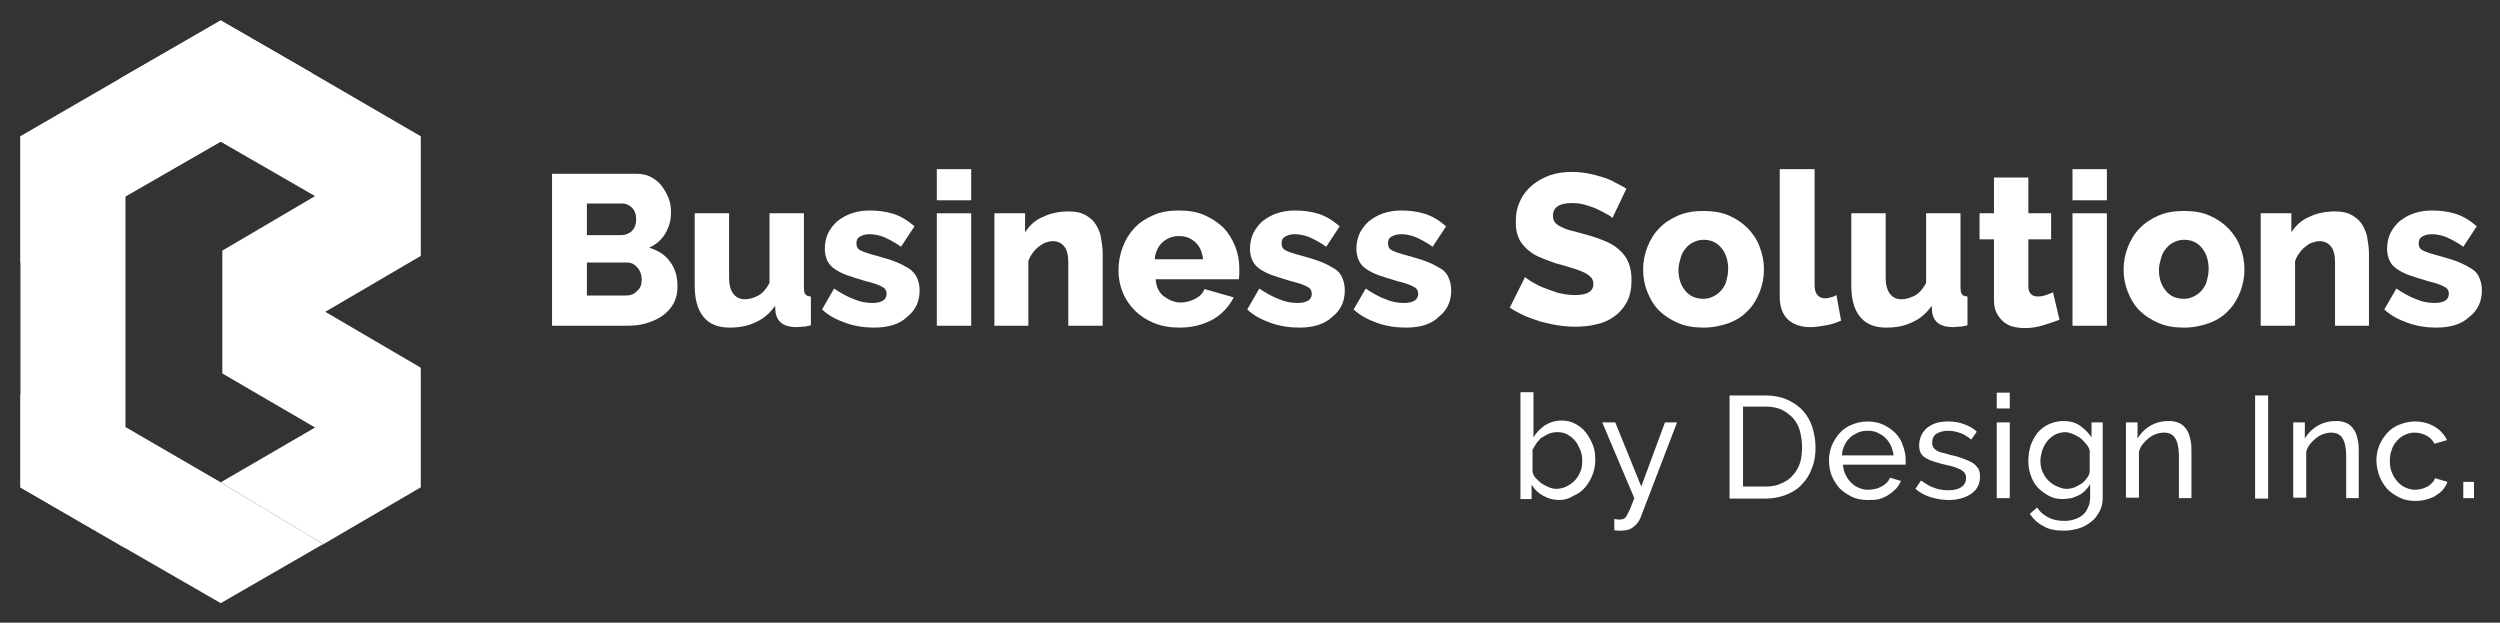
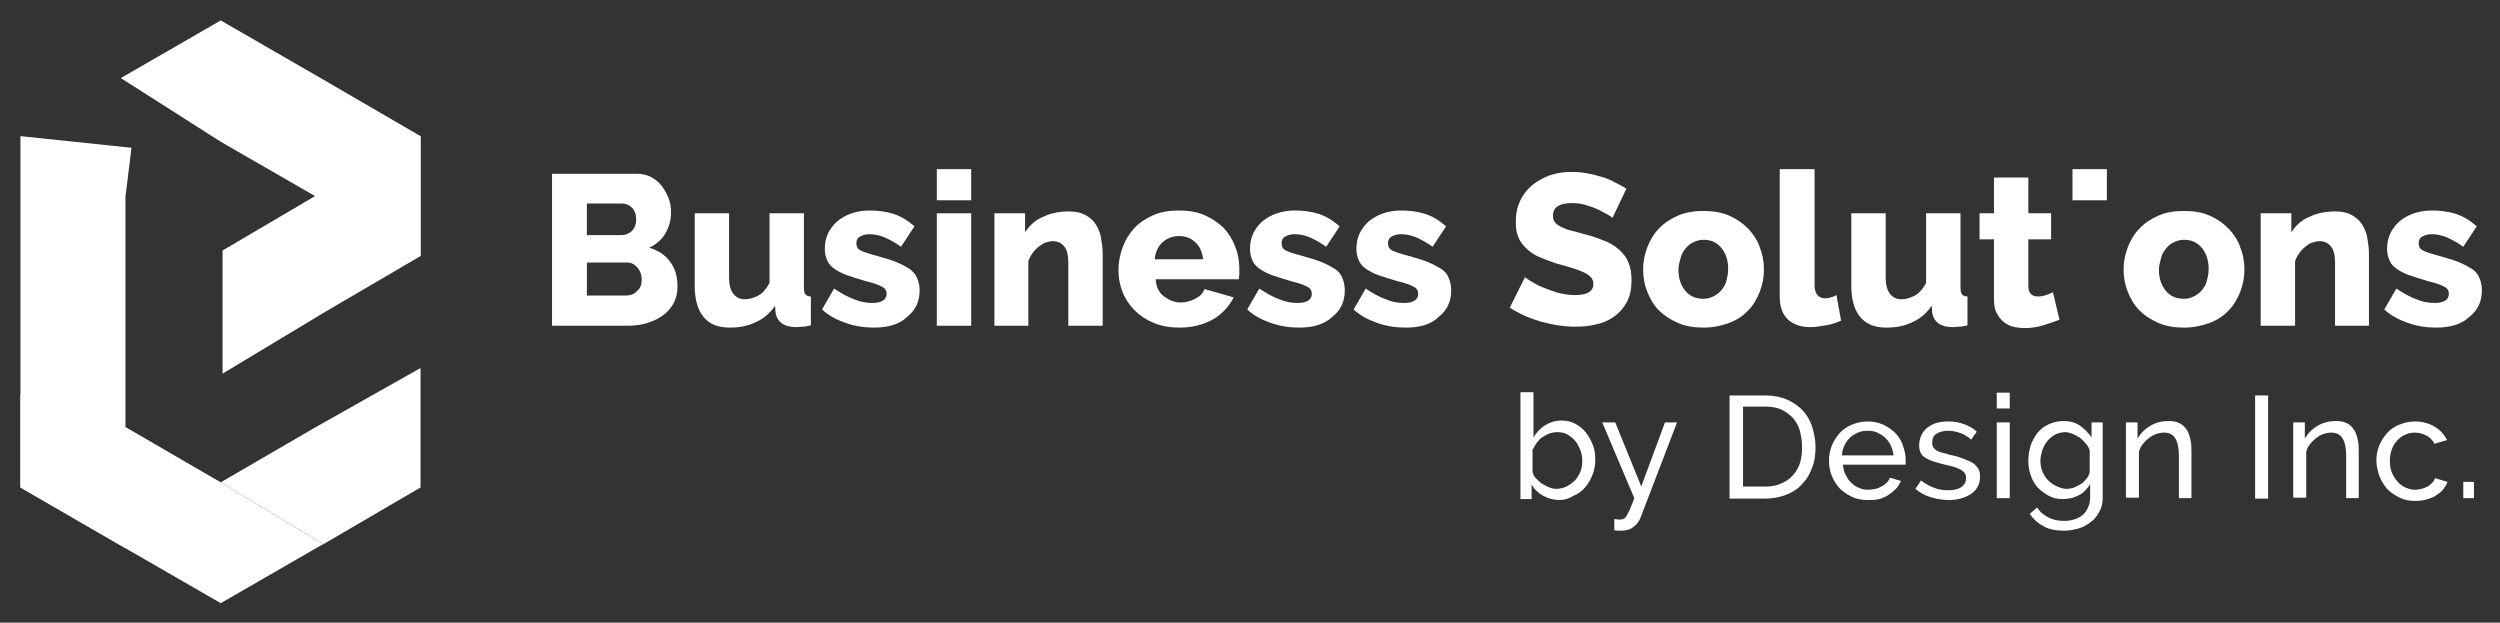
<svg xmlns="http://www.w3.org/2000/svg" version="1.1" id="Layer_1" x="0px" y="0px" viewBox="0 0 538 134" style="enable-background:new 0 0 538 134;" xml:space="preserve">
  <rect x="0" y="0" width="538" height="134" fill="#333333" stroke="none" />
  <style type="text/css">
	.st0{fill:#FFFFFF;}
	.st1{fill-rule:evenodd;clip-rule:evenodd;fill:#FFFFFF;}
</style>
  <g>
    <path class="st0" d="M145.8,61.7c0,1.4-0.3,2.6-0.9,3.7c-0.6,1-1.4,1.9-2.4,2.6s-2.2,1.2-3.5,1.6c-1.4,0.4-2.8,0.5-4.3,0.5h-15.9   V37.4H137c1.1,0,2.2,0.2,3.1,0.7c0.9,0.5,1.7,1.1,2.3,1.9s1.1,1.7,1.5,2.7c0.4,1,0.5,2,0.5,3.1c0,1.6-0.4,3-1.2,4.4   c-0.8,1.4-2,2.4-3.5,3.1c1.9,0.6,3.4,1.5,4.4,2.9C145.3,57.7,145.8,59.5,145.8,61.7z M126.3,43.8v6.8h7.4c0.8,0,1.6-0.3,2.2-0.8   c0.6-0.6,1-1.4,1-2.6c0-1.1-0.3-1.9-0.9-2.5c-0.6-0.6-1.3-0.9-2-0.9H126.3z M138.1,60.2c0-1-0.3-1.9-0.9-2.6   c-0.6-0.7-1.3-1.1-2.2-1.1h-8.7v7.1h8.4c1,0,1.8-0.3,2.4-1C137.8,62.1,138.1,61.2,138.1,60.2z" />
    <path class="st0" d="M157,70.5c-2.5,0-4.4-0.8-5.6-2.3c-1.3-1.6-1.9-3.8-1.9-6.8V45.9h7.4v13.9c0,1.5,0.3,2.6,0.9,3.4   c0.6,0.8,1.4,1.2,2.5,1.2c1,0,1.9-0.3,2.9-0.8c0.9-0.5,1.7-1.4,2.4-2.7V45.9h7.4v15.9c0,0.7,0.1,1.3,0.3,1.5   c0.2,0.3,0.6,0.5,1.2,0.5v6.2c-0.7,0.2-1.3,0.3-1.8,0.3c-0.5,0-0.9,0.1-1.3,0.1c-2.6,0-4.1-1-4.5-3.1l-0.1-1.5   c-1.1,1.6-2.5,2.8-4.1,3.5C160.9,70.2,159,70.5,157,70.5z" />
    <path class="st0" d="M188.1,70.5c-2.1,0-4.1-0.3-6.1-1c-2-0.7-3.7-1.6-5.1-2.9l2.6-4.5c1.5,1,2.9,1.8,4.3,2.3   c1.4,0.6,2.7,0.8,4,0.8c1,0,1.7-0.2,2.2-0.5c0.5-0.3,0.8-0.8,0.8-1.5c0-0.6-0.3-1.2-1-1.5c-0.7-0.4-1.8-0.8-3.5-1.2   c-1.6-0.5-3-0.9-4.1-1.3c-1.1-0.4-2-0.9-2.7-1.4c-0.7-0.5-1.2-1.1-1.5-1.8c-0.3-0.7-0.5-1.5-0.5-2.4c0-1.2,0.2-2.3,0.7-3.4   c0.5-1,1.2-1.9,2-2.6c0.9-0.7,1.9-1.3,3.1-1.7c1.2-0.4,2.5-0.6,3.8-0.6c1.8,0,3.5,0.2,5.1,0.7c1.6,0.5,3.1,1.4,4.6,2.7l-2.9,4.4   c-1.4-1-2.6-1.6-3.7-2.1c-1.1-0.4-2.1-0.6-3.1-0.6c-0.8,0-1.5,0.2-2,0.5c-0.6,0.3-0.8,0.8-0.8,1.5c0,0.7,0.3,1.2,0.9,1.5   c0.6,0.3,1.7,0.7,3.3,1.1c1.7,0.5,3.2,0.9,4.4,1.4c1.2,0.5,2.1,1,2.9,1.5c0.7,0.6,1.3,1.2,1.6,2c0.3,0.7,0.5,1.6,0.5,2.6   c0,2.4-0.9,4.3-2.7,5.7C193.6,69.8,191.1,70.5,188.1,70.5z" />
    <path class="st0" d="M201.6,43.1v-6.7h7.4v6.7H201.6z M201.6,70.1V45.9h7.4v24.2H201.6z" />
    <path class="st0" d="M237.3,70.1h-7.4V56.5c0-1.6-0.3-2.8-0.9-3.5c-0.6-0.7-1.4-1.1-2.4-1.1c-0.5,0-1,0.1-1.6,0.3   c-0.5,0.2-1,0.5-1.5,0.9c-0.5,0.4-0.9,0.8-1.3,1.4c-0.4,0.5-0.7,1.1-0.9,1.7v13.9H214V45.9h6.6v4.1c0.9-1.4,2.1-2.6,3.8-3.3   c1.6-0.8,3.5-1.2,5.6-1.2c1.6,0,2.8,0.3,3.8,0.9c1,0.6,1.7,1.3,2.2,2.2c0.5,0.9,0.9,1.9,1,3c0.2,1.1,0.3,2.1,0.3,3.1V70.1z" />
    <path class="st0" d="M253.8,70.5c-2,0-3.8-0.3-5.5-1s-3-1.6-4.1-2.7c-1.1-1.1-2-2.4-2.6-3.9c-0.6-1.5-0.9-3-0.9-4.7   c0-1.8,0.3-3.4,0.9-5c0.6-1.6,1.4-2.9,2.5-4.1c1.1-1.2,2.5-2.1,4.1-2.8c1.6-0.7,3.4-1,5.5-1c2.1,0,3.9,0.3,5.5,1   c1.6,0.7,2.9,1.6,4.1,2.7c1.1,1.2,1.9,2.5,2.5,4c0.6,1.5,0.9,3.1,0.9,4.7c0,0.4,0,0.9,0,1.3c0,0.4-0.1,0.8-0.1,1.1h-17.9   c0.1,1.6,0.7,2.9,1.8,3.7c1.1,0.8,2.3,1.3,3.6,1.3c1.1,0,2.1-0.3,3.1-0.8c1-0.5,1.7-1.2,2-2.1l6.3,1.8c-1,1.9-2.4,3.5-4.4,4.7   C258.9,69.9,256.6,70.5,253.8,70.5z M258.9,55.7c-0.2-1.5-0.7-2.7-1.7-3.6c-1-0.9-2.1-1.3-3.5-1.3c-1.4,0-2.6,0.5-3.6,1.4   c-0.9,0.9-1.5,2.1-1.6,3.6H258.9z" />
    <path class="st0" d="M279.6,70.5c-2.1,0-4.1-0.3-6.1-1c-2-0.7-3.7-1.6-5.1-2.9l2.6-4.5c1.5,1,2.9,1.8,4.3,2.3   c1.4,0.6,2.7,0.8,4,0.8c1,0,1.7-0.2,2.2-0.5c0.5-0.3,0.8-0.8,0.8-1.5c0-0.6-0.3-1.2-1-1.5c-0.7-0.4-1.8-0.8-3.5-1.2   c-1.6-0.5-3-0.9-4.1-1.3c-1.1-0.4-2-0.9-2.7-1.4c-0.7-0.5-1.2-1.1-1.5-1.8c-0.3-0.7-0.5-1.5-0.5-2.4c0-1.2,0.2-2.3,0.7-3.4   c0.5-1,1.2-1.9,2-2.6c0.9-0.7,1.9-1.3,3.1-1.7c1.2-0.4,2.5-0.6,3.8-0.6c1.8,0,3.5,0.2,5.1,0.7c1.6,0.5,3.1,1.4,4.6,2.7l-2.9,4.4   c-1.4-1-2.6-1.6-3.7-2.1c-1.1-0.4-2.1-0.6-3.1-0.6c-0.8,0-1.5,0.2-2,0.5c-0.6,0.3-0.8,0.8-0.8,1.5c0,0.7,0.3,1.2,0.9,1.5   c0.6,0.3,1.7,0.7,3.3,1.1c1.7,0.5,3.2,0.9,4.4,1.4c1.2,0.5,2.1,1,2.9,1.5s1.3,1.2,1.6,2c0.3,0.7,0.5,1.6,0.5,2.6   c0,2.4-0.9,4.3-2.7,5.7C285,69.8,282.6,70.5,279.6,70.5z" />
    <path class="st0" d="M302.5,70.5c-2.1,0-4.1-0.3-6.1-1c-2-0.7-3.7-1.6-5.1-2.9l2.6-4.5c1.5,1,2.9,1.8,4.3,2.3   c1.4,0.6,2.7,0.8,4,0.8c1,0,1.7-0.2,2.2-0.5c0.5-0.3,0.8-0.8,0.8-1.5c0-0.6-0.3-1.2-1-1.5c-0.7-0.4-1.8-0.8-3.5-1.2   c-1.6-0.5-3-0.9-4.1-1.3c-1.1-0.4-2-0.9-2.7-1.4c-0.7-0.5-1.2-1.1-1.5-1.8c-0.3-0.7-0.5-1.5-0.5-2.4c0-1.2,0.2-2.3,0.7-3.4   c0.5-1,1.2-1.9,2-2.6c0.9-0.7,1.9-1.3,3.1-1.7c1.2-0.4,2.5-0.6,3.8-0.6c1.8,0,3.5,0.2,5.1,0.7c1.6,0.5,3.1,1.4,4.6,2.7l-2.9,4.4   c-1.4-1-2.6-1.6-3.7-2.1c-1.1-0.4-2.1-0.6-3.1-0.6c-0.8,0-1.5,0.2-2,0.5c-0.6,0.3-0.8,0.8-0.8,1.5c0,0.7,0.3,1.2,0.9,1.5   c0.6,0.3,1.7,0.7,3.3,1.1c1.7,0.5,3.2,0.9,4.4,1.4c1.2,0.5,2.1,1,2.9,1.5s1.3,1.2,1.6,2c0.3,0.7,0.5,1.6,0.5,2.6   c0,2.4-0.9,4.3-2.7,5.7C308,69.8,305.6,70.5,302.5,70.5z" />
    <path class="st0" d="M347,46.9c-0.1-0.1-0.4-0.4-1-0.7c-0.6-0.3-1.2-0.7-2.1-1.1c-0.8-0.4-1.7-0.7-2.7-1c-1-0.3-2-0.4-2.9-0.4   c-2.7,0-4.1,0.9-4.1,2.7c0,0.6,0.1,1,0.4,1.4c0.3,0.4,0.7,0.7,1.3,1c0.6,0.3,1.3,0.6,2.1,0.8c0.9,0.2,1.9,0.5,3,0.8   c1.6,0.4,3,0.9,4.2,1.4c1.3,0.5,2.3,1.1,3.2,1.9c0.9,0.8,1.6,1.7,2,2.7c0.5,1.1,0.7,2.4,0.7,3.9c0,1.8-0.3,3.4-1,4.7   c-0.7,1.3-1.6,2.3-2.7,3.1c-1.1,0.8-2.4,1.4-3.9,1.7c-1.5,0.4-3,0.5-4.6,0.5c-1.2,0-2.4-0.1-3.7-0.3c-1.3-0.2-2.5-0.5-3.7-0.8   c-1.2-0.4-2.4-0.8-3.5-1.3c-1.1-0.5-2.2-1.1-3.1-1.7l3.3-6.6c0.1,0.2,0.5,0.4,1.2,0.9c0.7,0.4,1.5,0.9,2.5,1.3   c1,0.4,2.1,0.8,3.3,1.2c1.2,0.3,2.5,0.5,3.7,0.5c2.7,0,4-0.8,4-2.4c0-0.6-0.2-1.1-0.6-1.5c-0.4-0.4-1-0.8-1.7-1.1   c-0.7-0.3-1.5-0.6-2.5-0.9c-1-0.3-2-0.6-3.2-0.9c-1.5-0.5-2.8-1-3.9-1.5c-1.1-0.5-2-1.2-2.7-1.9c-0.7-0.7-1.3-1.5-1.6-2.4   c-0.4-0.9-0.5-2-0.5-3.2c0-1.7,0.3-3.2,1-4.6c0.6-1.3,1.5-2.4,2.6-3.3c1.1-0.9,2.4-1.6,3.8-2.1c1.5-0.5,3-0.7,4.6-0.7   c1.1,0,2.3,0.1,3.4,0.3c1.1,0.2,2.2,0.5,3.2,0.8s2,0.7,2.8,1.2c0.9,0.4,1.7,0.9,2.4,1.3L347,46.9z" />
    <path class="st0" d="M366.6,70.5c-2.1,0-3.9-0.3-5.5-1s-3-1.6-4.1-2.7s-1.9-2.5-2.5-4c-0.6-1.5-0.9-3.1-0.9-4.8   c0-1.7,0.3-3.2,0.9-4.8c0.6-1.5,1.4-2.9,2.5-4c1.1-1.2,2.5-2.1,4.1-2.8c1.6-0.7,3.4-1,5.5-1c2.1,0,3.9,0.3,5.5,1   c1.6,0.7,2.9,1.6,4.1,2.8c1.1,1.2,2,2.5,2.5,4c0.6,1.5,0.9,3.1,0.9,4.8c0,1.7-0.3,3.2-0.9,4.8c-0.6,1.5-1.4,2.9-2.5,4   c-1.1,1.2-2.5,2.1-4.1,2.7S368.6,70.5,366.6,70.5z M361.2,58c0,1.9,0.5,3.4,1.5,4.6s2.3,1.7,3.9,1.7c0.8,0,1.5-0.2,2.1-0.5   c0.6-0.3,1.2-0.7,1.7-1.3c0.5-0.6,0.9-1.2,1.1-2s0.4-1.6,0.4-2.6c0-1.9-0.5-3.4-1.5-4.6c-1-1.2-2.3-1.7-3.8-1.7   c-0.8,0-1.5,0.2-2.1,0.5c-0.7,0.3-1.2,0.7-1.7,1.3c-0.5,0.6-0.9,1.2-1.1,2S361.2,57.1,361.2,58z" />
    <path class="st0" d="M383.1,36.4h7.4v25c0,1.8,0.8,2.8,2.3,2.8c0.4,0,0.8-0.1,1.2-0.2c0.4-0.1,0.9-0.3,1.2-0.5l1,5.5   c-0.9,0.4-2,0.8-3.2,1c-1.2,0.2-2.3,0.4-3.4,0.4c-2.1,0-3.7-0.6-4.9-1.7c-1.1-1.1-1.7-2.7-1.7-4.8V36.4z" />
    <path class="st0" d="M405.9,70.5c-2.5,0-4.4-0.8-5.6-2.3c-1.3-1.6-1.9-3.8-1.9-6.8V45.9h7.4v13.9c0,1.5,0.3,2.6,0.9,3.4   s1.4,1.2,2.5,1.2c1,0,1.9-0.3,2.9-0.8c0.9-0.5,1.7-1.4,2.4-2.7V45.9h7.4v15.9c0,0.7,0.1,1.3,0.3,1.5c0.2,0.3,0.6,0.5,1.2,0.5v6.2   c-0.7,0.2-1.3,0.3-1.8,0.3c-0.5,0-0.9,0.1-1.3,0.1c-2.6,0-4.1-1-4.5-3.1l-0.1-1.5c-1.1,1.6-2.5,2.8-4.1,3.5   C409.8,70.2,408,70.5,405.9,70.5z" />
    <path class="st0" d="M443.2,68.8c-1,0.4-2.2,0.8-3.5,1.2c-1.3,0.4-2.6,0.6-3.9,0.6c-0.9,0-1.8-0.1-2.6-0.3   c-0.8-0.2-1.5-0.6-2.1-1.1c-0.6-0.5-1.1-1.2-1.5-2c-0.4-0.8-0.5-1.8-0.5-3V51.5h-3.1v-5.6h3.1v-7.7h7.4v7.7h4.9v5.6h-4.9v10.1   c0,0.8,0.2,1.4,0.6,1.7c0.4,0.4,0.9,0.5,1.5,0.5c0.6,0,1.1-0.1,1.7-0.3c0.6-0.2,1.1-0.4,1.5-0.6L443.2,68.8z" />
-     <path class="st0" d="M446,43.1v-6.7h7.4v6.7H446z M446,70.1V45.9h7.4v24.2H446z" />
+     <path class="st0" d="M446,43.1v-6.7h7.4v6.7H446z M446,70.1V45.9v24.2H446z" />
    <path class="st0" d="M470,70.5c-2.1,0-3.9-0.3-5.5-1s-3-1.6-4.1-2.7s-1.9-2.5-2.5-4c-0.6-1.5-0.9-3.1-0.9-4.8   c0-1.7,0.3-3.2,0.9-4.8c0.6-1.5,1.4-2.9,2.5-4c1.1-1.2,2.5-2.1,4.1-2.8c1.6-0.7,3.4-1,5.5-1c2.1,0,3.9,0.3,5.5,1   c1.6,0.7,2.9,1.6,4.1,2.8c1.1,1.2,2,2.5,2.5,4c0.6,1.5,0.9,3.1,0.9,4.8c0,1.7-0.3,3.2-0.9,4.8c-0.6,1.5-1.4,2.9-2.5,4   c-1.1,1.2-2.5,2.1-4.1,2.7S472,70.5,470,70.5z M464.6,58c0,1.9,0.5,3.4,1.5,4.6s2.3,1.7,3.9,1.7c0.8,0,1.5-0.2,2.1-0.5   c0.6-0.3,1.2-0.7,1.7-1.3c0.5-0.6,0.9-1.2,1.1-2s0.4-1.6,0.4-2.6c0-1.9-0.5-3.4-1.5-4.6c-1-1.2-2.3-1.7-3.8-1.7   c-0.8,0-1.5,0.2-2.1,0.5c-0.7,0.3-1.2,0.7-1.7,1.3c-0.5,0.6-0.9,1.2-1.1,2S464.6,57.1,464.6,58z" />
    <path class="st0" d="M509.9,70.1h-7.4V56.5c0-1.6-0.3-2.8-0.9-3.5c-0.6-0.7-1.4-1.1-2.4-1.1c-0.5,0-1,0.1-1.6,0.3s-1,0.5-1.5,0.9   c-0.5,0.4-0.9,0.8-1.3,1.4c-0.4,0.5-0.7,1.1-0.9,1.7v13.9h-7.4V45.9h6.6v4.1c0.9-1.4,2.1-2.6,3.8-3.3c1.6-0.8,3.5-1.2,5.6-1.2   c1.6,0,2.8,0.3,3.8,0.9c1,0.6,1.7,1.3,2.2,2.2c0.5,0.9,0.9,1.9,1,3c0.2,1.1,0.3,2.1,0.3,3.1V70.1z" />
    <path class="st0" d="M524.3,70.5c-2.1,0-4.1-0.3-6.1-1c-2-0.7-3.7-1.6-5.1-2.9l2.6-4.5c1.5,1,2.9,1.8,4.3,2.3   c1.4,0.6,2.7,0.8,4,0.8c1,0,1.7-0.2,2.2-0.5c0.5-0.3,0.8-0.8,0.8-1.5c0-0.6-0.3-1.2-1-1.5c-0.7-0.4-1.8-0.8-3.5-1.2   c-1.6-0.5-3-0.9-4.1-1.3c-1.1-0.4-2-0.9-2.7-1.4c-0.7-0.5-1.2-1.1-1.5-1.8c-0.3-0.7-0.5-1.5-0.5-2.4c0-1.2,0.2-2.3,0.7-3.4   c0.5-1,1.2-1.9,2-2.6c0.9-0.7,1.9-1.3,3.1-1.7c1.2-0.4,2.5-0.6,3.8-0.6c1.8,0,3.5,0.2,5.1,0.7c1.6,0.5,3.1,1.4,4.6,2.7l-2.9,4.4   c-1.4-1-2.6-1.6-3.7-2.1c-1.1-0.4-2.1-0.6-3.1-0.6c-0.8,0-1.5,0.2-2,0.5c-0.6,0.3-0.8,0.8-0.8,1.5c0,0.7,0.3,1.2,0.9,1.5   c0.6,0.3,1.7,0.7,3.3,1.1c1.7,0.5,3.2,0.9,4.4,1.4c1.2,0.5,2.1,1,2.9,1.5s1.3,1.2,1.6,2c0.3,0.7,0.5,1.6,0.5,2.6   c0,2.4-0.9,4.3-2.7,5.7C529.7,69.8,527.3,70.5,524.3,70.5z" />
  </g>
  <g>
    <path class="st0" d="M335.6,107.6c-1.3,0-2.4-0.3-3.5-0.9s-1.9-1.4-2.5-2.4v3.1h-2.4V84.4h2.8v9.7c0.7-1.1,1.5-1.9,2.5-2.6   c1-0.6,2.2-1,3.5-1c1.1,0,2.1,0.2,3,0.7c0.9,0.5,1.7,1.1,2.3,1.9s1.1,1.7,1.5,2.7s0.5,2.1,0.5,3.2c0,1.1-0.2,2.2-0.6,3.2   c-0.4,1-0.9,1.9-1.6,2.7c-0.7,0.8-1.5,1.4-2.5,1.8C337.7,107.3,336.7,107.6,335.6,107.6z M334.9,105.2c0.8,0,1.6-0.2,2.2-0.5   s1.3-0.8,1.8-1.3s0.9-1.2,1.2-1.9s0.4-1.5,0.4-2.3s-0.1-1.6-0.4-2.3c-0.3-0.7-0.6-1.4-1.1-2c-0.5-0.6-1-1-1.7-1.4s-1.4-0.5-2.2-0.5   c-0.6,0-1.1,0.1-1.7,0.3c-0.5,0.2-1,0.5-1.5,0.8s-0.8,0.7-1.2,1.2c-0.3,0.5-0.6,0.9-0.9,1.5v4.7c0.1,0.5,0.3,1,0.7,1.4   s0.8,0.8,1.2,1.1c0.5,0.3,1,0.6,1.5,0.8C333.9,105.1,334.4,105.2,334.9,105.2z" />
    <path class="st0" d="M347.4,111.7c0.3,0,0.5,0.1,0.8,0.1c0.3,0,0.5,0,0.6,0c0.2,0,0.5-0.1,0.7-0.2c0.2-0.1,0.4-0.3,0.6-0.7   c0.2-0.3,0.4-0.8,0.7-1.4c0.2-0.6,0.6-1.4,0.9-2.3l-6.9-16.3h2.8l5.6,13.8l5.1-13.8h2.6l-7.9,20.6c-0.3,0.7-0.8,1.4-1.5,1.9   c-0.7,0.6-1.6,0.8-2.8,0.8c-0.2,0-0.4,0-0.6,0c-0.2,0-0.4-0.1-0.7-0.1V111.7z" />
    <path class="st0" d="M372.2,107.2V85.1h7.7c1.8,0,3.3,0.3,4.7,0.9c1.3,0.6,2.5,1.4,3.4,2.4s1.6,2.2,2,3.5c0.4,1.3,0.7,2.8,0.7,4.3   c0,1.7-0.2,3.2-0.8,4.6c-0.5,1.4-1.2,2.5-2.2,3.5c-0.9,1-2.1,1.7-3.4,2.2c-1.3,0.5-2.8,0.8-4.4,0.8H372.2z M387.8,96.1   c0-1.2-0.2-2.4-0.5-3.5c-0.3-1.1-0.9-2-1.5-2.7c-0.7-0.7-1.5-1.3-2.5-1.8c-1-0.4-2.1-0.6-3.3-0.6h-4.9v17.2h4.9   c1.3,0,2.4-0.2,3.4-0.7c1-0.4,1.8-1,2.5-1.8c0.7-0.8,1.2-1.7,1.5-2.7S387.8,97.3,387.8,96.1z" />
    <path class="st0" d="M401.9,107.6c-1.2,0-2.4-0.2-3.4-0.7s-1.9-1.1-2.6-1.8c-0.7-0.8-1.3-1.7-1.7-2.7s-0.6-2.1-0.6-3.3   s0.2-2.2,0.6-3.2c0.4-1,1-1.9,1.7-2.7c0.7-0.8,1.6-1.4,2.6-1.8c1-0.4,2.1-0.7,3.4-0.7c1.2,0,2.3,0.2,3.4,0.7c1,0.5,1.9,1.1,2.6,1.8   c0.7,0.8,1.3,1.6,1.6,2.7c0.4,1,0.6,2.1,0.6,3.1c0,0.2,0,0.4,0,0.6c0,0.2,0,0.3,0,0.4h-13.5c0.1,0.8,0.2,1.6,0.6,2.2   c0.3,0.7,0.7,1.2,1.2,1.7c0.5,0.5,1.1,0.9,1.7,1.1c0.6,0.3,1.3,0.4,2,0.4c0.5,0,1-0.1,1.5-0.2c0.5-0.1,0.9-0.3,1.3-0.5   c0.4-0.2,0.8-0.5,1.1-0.8c0.3-0.3,0.6-0.7,0.7-1.1l2.4,0.7c-0.3,0.6-0.6,1.2-1.1,1.7c-0.5,0.5-1,0.9-1.6,1.3   c-0.6,0.4-1.3,0.7-2,0.9S402.7,107.6,401.9,107.6z M407.5,98c-0.1-0.8-0.3-1.5-0.6-2.1c-0.3-0.7-0.7-1.2-1.2-1.7   c-0.5-0.5-1.1-0.8-1.7-1.1c-0.6-0.3-1.3-0.4-2.1-0.4c-0.7,0-1.4,0.1-2.1,0.4c-0.6,0.3-1.2,0.6-1.7,1.1s-0.9,1-1.2,1.7   c-0.3,0.6-0.5,1.4-0.5,2.1H407.5z" />
    <path class="st0" d="M419.4,107.6c-1.3,0-2.6-0.2-3.9-0.6c-1.3-0.4-2.4-1-3.3-1.8l1.2-1.8c1,0.7,1.9,1.3,2.9,1.6c1,0.4,2,0.5,3,0.5   c1.2,0,2.1-0.2,2.8-0.7c0.7-0.5,1-1.1,1-2c0-0.4-0.1-0.7-0.3-1s-0.5-0.5-0.8-0.7c-0.4-0.2-0.9-0.4-1.4-0.6c-0.6-0.2-1.3-0.3-2-0.5   c-1-0.2-1.8-0.5-2.5-0.7c-0.7-0.2-1.3-0.5-1.8-0.8c-0.5-0.3-0.8-0.7-1-1.1c-0.2-0.4-0.3-1-0.3-1.6c0-0.8,0.2-1.5,0.5-2.2   c0.3-0.6,0.8-1.2,1.3-1.6c0.6-0.4,1.2-0.8,2-1c0.8-0.2,1.6-0.3,2.5-0.3c1.2,0,2.4,0.2,3.4,0.6c1.1,0.4,2,0.9,2.7,1.6l-1.2,1.7   c-0.7-0.6-1.5-1.1-2.3-1.4c-0.9-0.3-1.7-0.5-2.6-0.5c-1,0-1.8,0.2-2.5,0.6c-0.7,0.4-1,1.1-1,2c0,0.4,0.1,0.7,0.2,0.9   c0.1,0.2,0.4,0.5,0.7,0.7c0.3,0.2,0.7,0.4,1.2,0.5c0.5,0.1,1.1,0.3,1.8,0.5c1.1,0.2,2,0.5,2.8,0.8c0.8,0.3,1.5,0.6,2,0.9   s0.9,0.8,1.2,1.2c0.3,0.5,0.4,1.1,0.4,1.8c0,1.5-0.6,2.7-1.8,3.6C423,107.1,421.4,107.6,419.4,107.6z" />
    <path class="st0" d="M429.7,87.9v-3.4h2.8v3.4H429.7z M429.7,107.2V90.9h2.8v16.3H429.7z" />
    <path class="st0" d="M443.9,107.4c-1.1,0-2.1-0.2-3-0.7c-0.9-0.5-1.7-1.1-2.4-1.8c-0.7-0.8-1.2-1.7-1.5-2.7c-0.4-1-0.5-2-0.5-3.1   c0-1.1,0.2-2.2,0.5-3.3c0.4-1,0.9-1.9,1.5-2.7c0.7-0.8,1.5-1.4,2.4-1.8c0.9-0.4,2-0.7,3.1-0.7c1.4,0,2.6,0.3,3.6,1   c1,0.7,1.8,1.5,2.5,2.5v-3.2h2.4v16.1c0,1.2-0.2,2.2-0.7,3.1s-1,1.6-1.8,2.2c-0.8,0.6-1.6,1.1-2.6,1.4c-1,0.3-2.1,0.5-3.2,0.5   c-1.9,0-3.4-0.3-4.5-1c-1.2-0.6-2.1-1.5-2.9-2.6l1.6-1.4c0.6,1,1.5,1.7,2.5,2.2c1,0.5,2.1,0.7,3.3,0.7c0.8,0,1.5-0.1,2.1-0.3   c0.7-0.2,1.3-0.5,1.8-0.9c0.5-0.4,0.9-0.9,1.2-1.6c0.3-0.6,0.5-1.4,0.5-2.2v-2.9c-0.3,0.5-0.7,1-1.1,1.4c-0.4,0.4-0.9,0.8-1.4,1   s-1,0.5-1.6,0.6S444.5,107.4,443.9,107.4z M444.7,105.2c0.6,0,1.1-0.1,1.7-0.3c0.5-0.2,1-0.5,1.5-0.8c0.5-0.3,0.8-0.7,1.2-1.2   s0.5-0.9,0.6-1.3v-4.7c-0.2-0.6-0.5-1.1-0.9-1.5c-0.4-0.5-0.8-0.9-1.2-1.2c-0.5-0.3-1-0.6-1.5-0.8S445,93,444.5,93   c-0.8,0-1.6,0.2-2.2,0.5c-0.7,0.4-1.2,0.8-1.7,1.4c-0.5,0.6-0.8,1.2-1.1,2c-0.2,0.7-0.4,1.5-0.4,2.2c0,0.8,0.1,1.6,0.4,2.3   c0.3,0.7,0.7,1.4,1.2,1.9c0.5,0.5,1.1,1,1.8,1.3S443.9,105.2,444.7,105.2z" />
    <path class="st0" d="M471.6,107.2h-2.7v-9.1c0-1.8-0.3-3-0.8-3.8s-1.3-1.2-2.4-1.2c-0.6,0-1.1,0.1-1.7,0.3s-1.1,0.5-1.6,0.9   s-0.9,0.8-1.3,1.3c-0.4,0.5-0.7,1.1-0.8,1.7v9.8h-2.8V90.9h2.5v3.5c0.6-1.1,1.6-2.1,2.8-2.8s2.5-1,4-1c0.9,0,1.7,0.2,2.3,0.5   s1.1,0.8,1.5,1.4c0.4,0.6,0.6,1.3,0.8,2.2c0.2,0.8,0.2,1.7,0.2,2.7V107.2z" />
    <path class="st0" d="M485.3,107.2V85.1h2.8v22.2H485.3z" />
    <path class="st0" d="M507.6,107.2h-2.7v-9.1c0-1.8-0.3-3-0.8-3.8s-1.3-1.2-2.4-1.2c-0.6,0-1.1,0.1-1.7,0.3s-1.1,0.5-1.6,0.9   s-0.9,0.8-1.3,1.3c-0.4,0.5-0.7,1.1-0.8,1.7v9.8h-2.8V90.9h2.5v3.5c0.6-1.1,1.6-2.1,2.8-2.8s2.5-1,4-1c0.9,0,1.7,0.2,2.3,0.5   s1.1,0.8,1.5,1.4c0.4,0.6,0.6,1.3,0.8,2.2c0.2,0.8,0.2,1.7,0.2,2.7V107.2z" />
    <path class="st0" d="M511.4,99.1c0-1.1,0.2-2.2,0.6-3.2c0.4-1,1-1.9,1.7-2.7c0.7-0.8,1.6-1.4,2.6-1.8c1-0.4,2.1-0.7,3.4-0.7   c1.6,0,3,0.4,4.2,1.1c1.2,0.7,2.1,1.7,2.7,2.9l-2.7,0.8c-0.4-0.8-1-1.4-1.8-1.8c-0.8-0.4-1.6-0.6-2.5-0.6c-0.8,0-1.5,0.2-2.1,0.5   c-0.7,0.3-1.2,0.7-1.7,1.3c-0.5,0.5-0.9,1.2-1.1,1.9c-0.3,0.7-0.4,1.5-0.4,2.4c0,0.9,0.1,1.7,0.4,2.4c0.3,0.8,0.7,1.4,1.2,2   c0.5,0.6,1.1,1,1.7,1.3c0.7,0.3,1.4,0.5,2.1,0.5c0.5,0,1-0.1,1.4-0.2c0.5-0.1,0.9-0.3,1.3-0.5c0.4-0.2,0.7-0.5,1-0.8   c0.3-0.3,0.5-0.6,0.6-1l2.7,0.8c-0.2,0.6-0.6,1.2-1,1.7c-0.4,0.5-1,0.9-1.6,1.3c-0.6,0.4-1.3,0.6-2,0.8c-0.7,0.2-1.5,0.3-2.3,0.3   c-1.2,0-2.4-0.2-3.4-0.7s-1.9-1.1-2.6-1.8c-0.7-0.8-1.3-1.7-1.7-2.7S511.4,100.2,511.4,99.1z" />
    <path class="st0" d="M530.1,107.2v-3.5h2.3v3.5H530.1z" />
  </g>
  <g>
    <polygon class="st1" points="69.6,117.1 69,117.4 47.5,129.8 26,117.4 4.4,104.9 4.4,84.9 27,91.9 47.5,103.8  " />
    <polygon class="st1" points="27.1,118 26,117.4 4.4,104.9 4.4,80 4.4,79.2 4.4,55 4.4,54.2 4.4,29.3 28.3,31.8 27,42.3 27,48.5    27,66 27,68.2 27,86.6 27,91.9  " />
-     <polygon class="st1" points="47.5,4.4 67.1,15.7 47.5,30.5 27,42.3 4.4,56.5 4.4,55 4.4,54.2 4.4,29.3 26,16.8  " />
    <polygon class="st1" points="47.5,4.4 69,16.8 90.5,29.3 90.5,54.2 90.5,55 90.5,55.1 67.8,42.2 47.5,30.5 26,16.8  " />
    <polygon class="st1" points="90.5,29.3 90.5,54.2 90.5,55 90.5,55.1 70,67.1 47.9,80.4 47.9,53.9 67.8,42.2  " />
-     <polygon class="st1" points="70,67.1 90.5,79.1 90.5,79.2 90.5,80 90.5,104.9 67.8,92 47.9,80.4 47.9,53.9  " />
    <polygon class="st1" points="90.5,79.2 90.5,80 90.5,104.9 69.6,117.1 47.5,103.8 67.8,92  " />
  </g>
</svg>